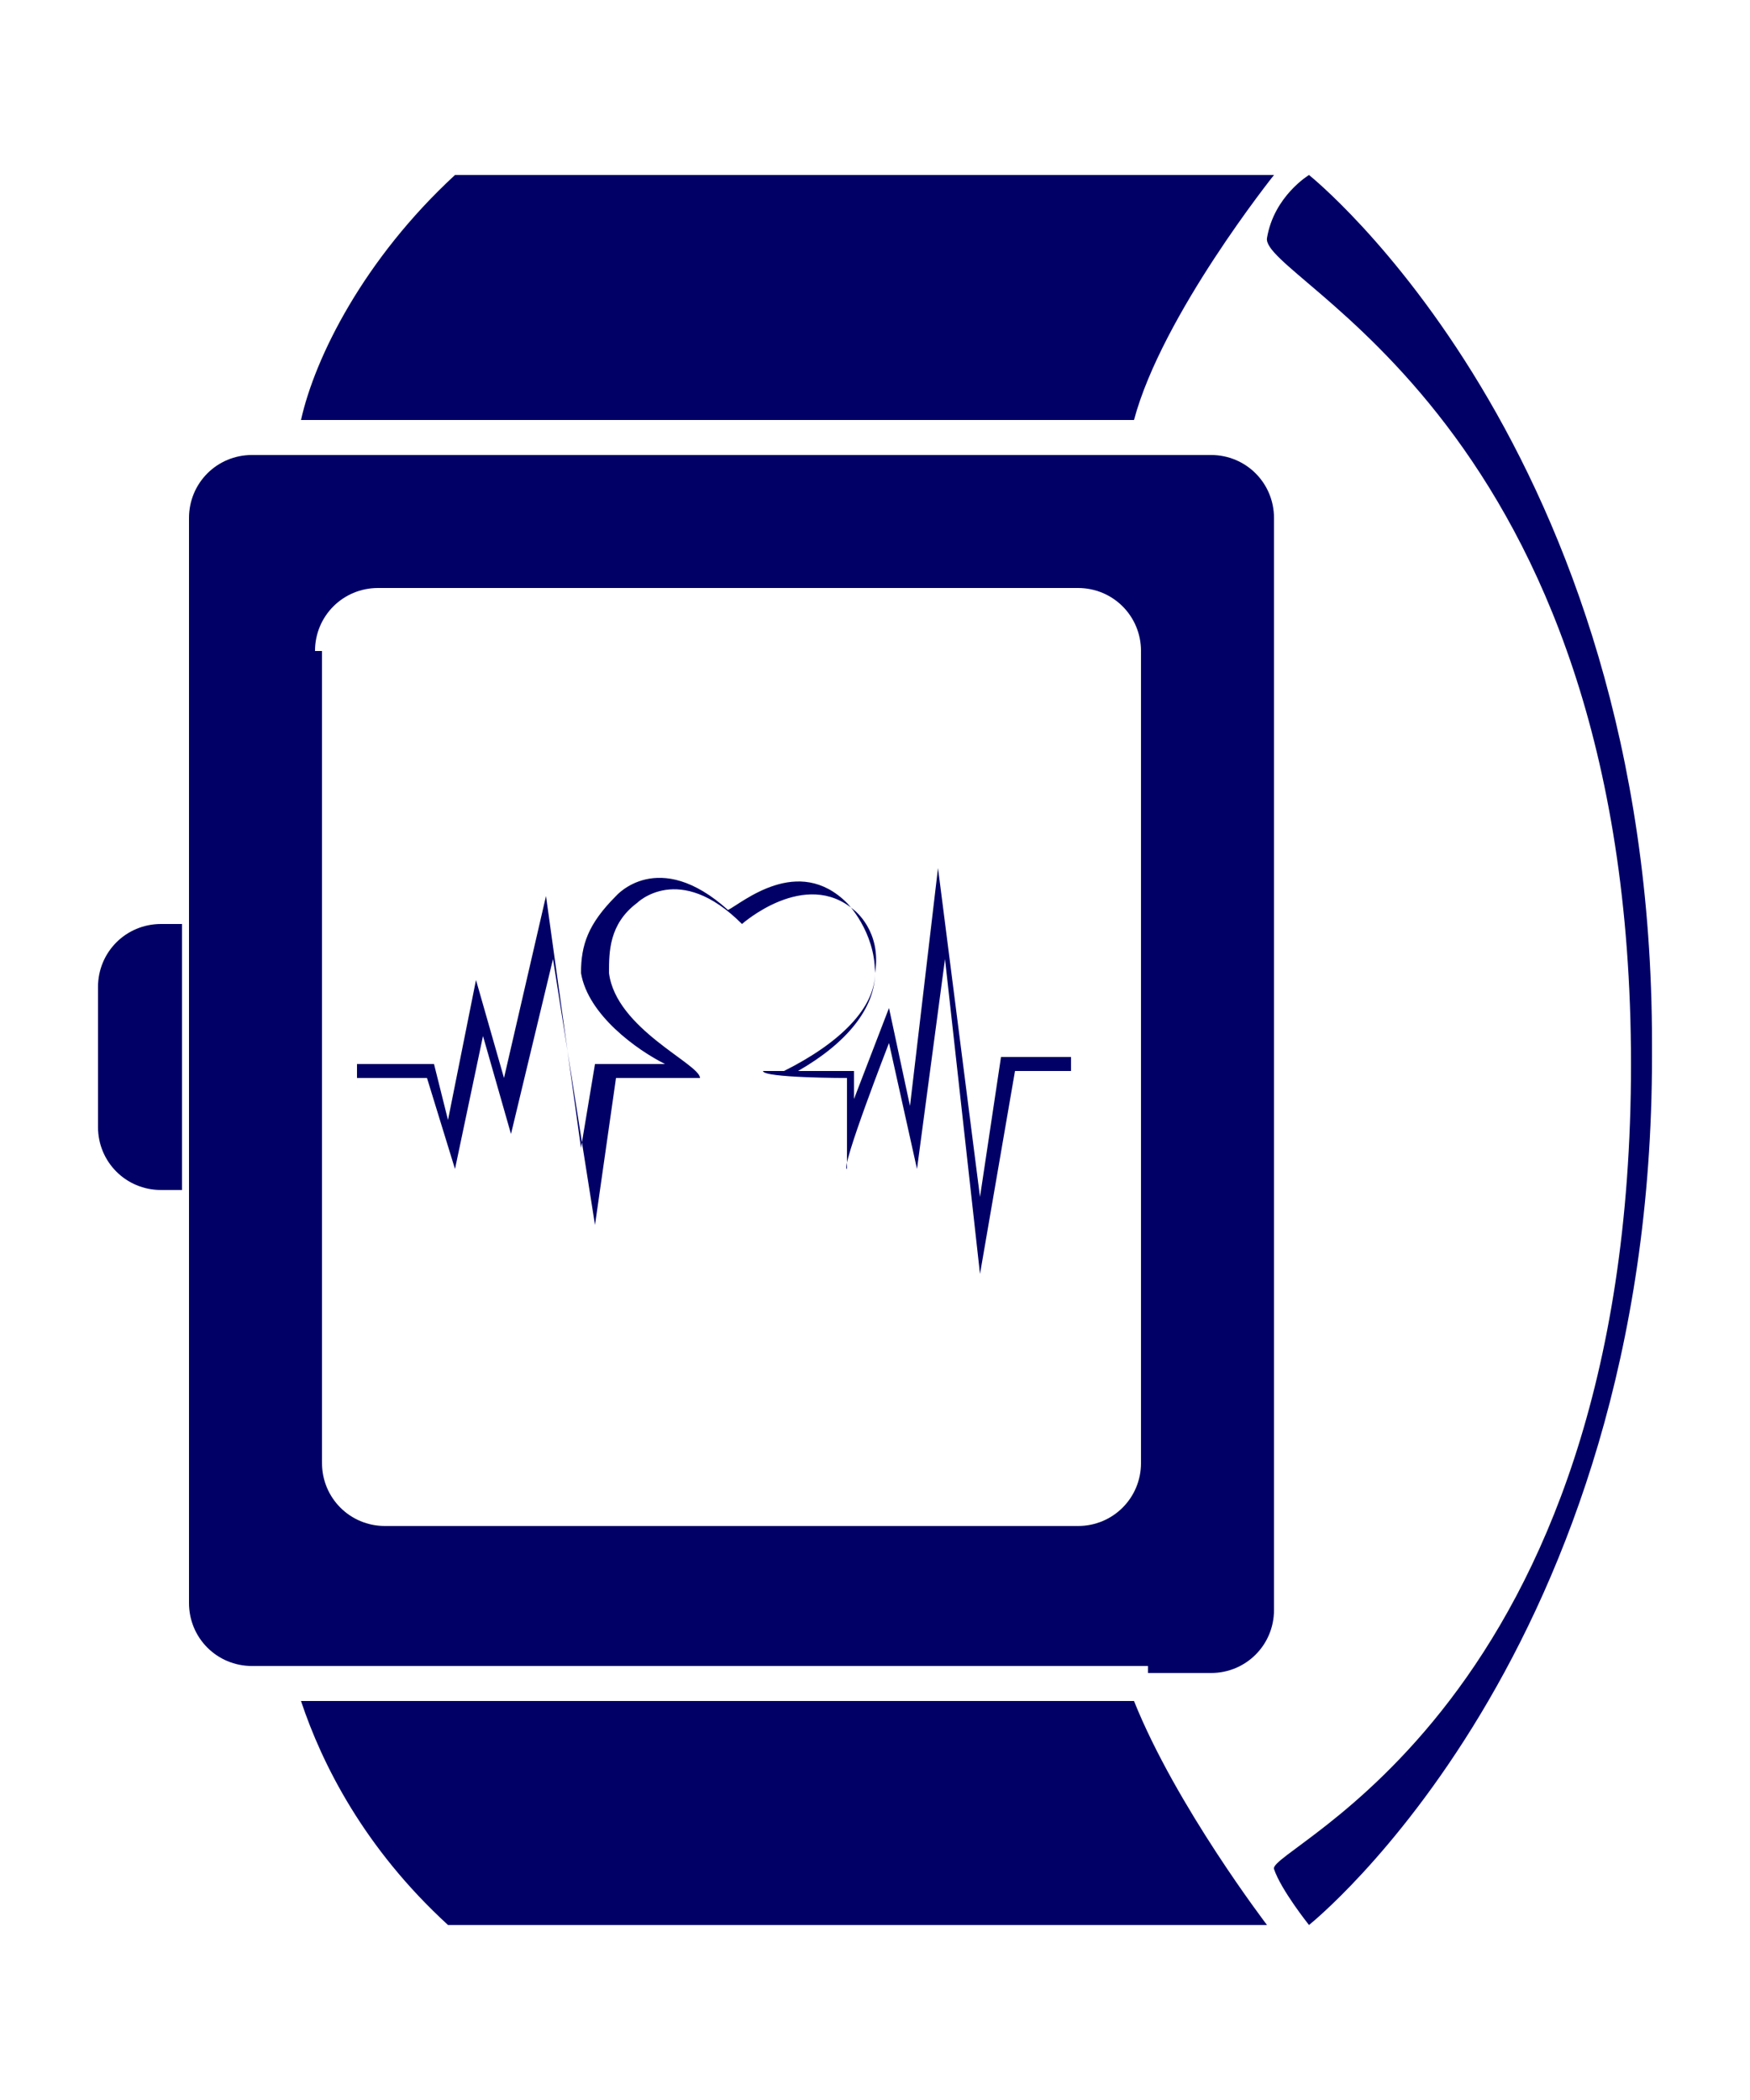
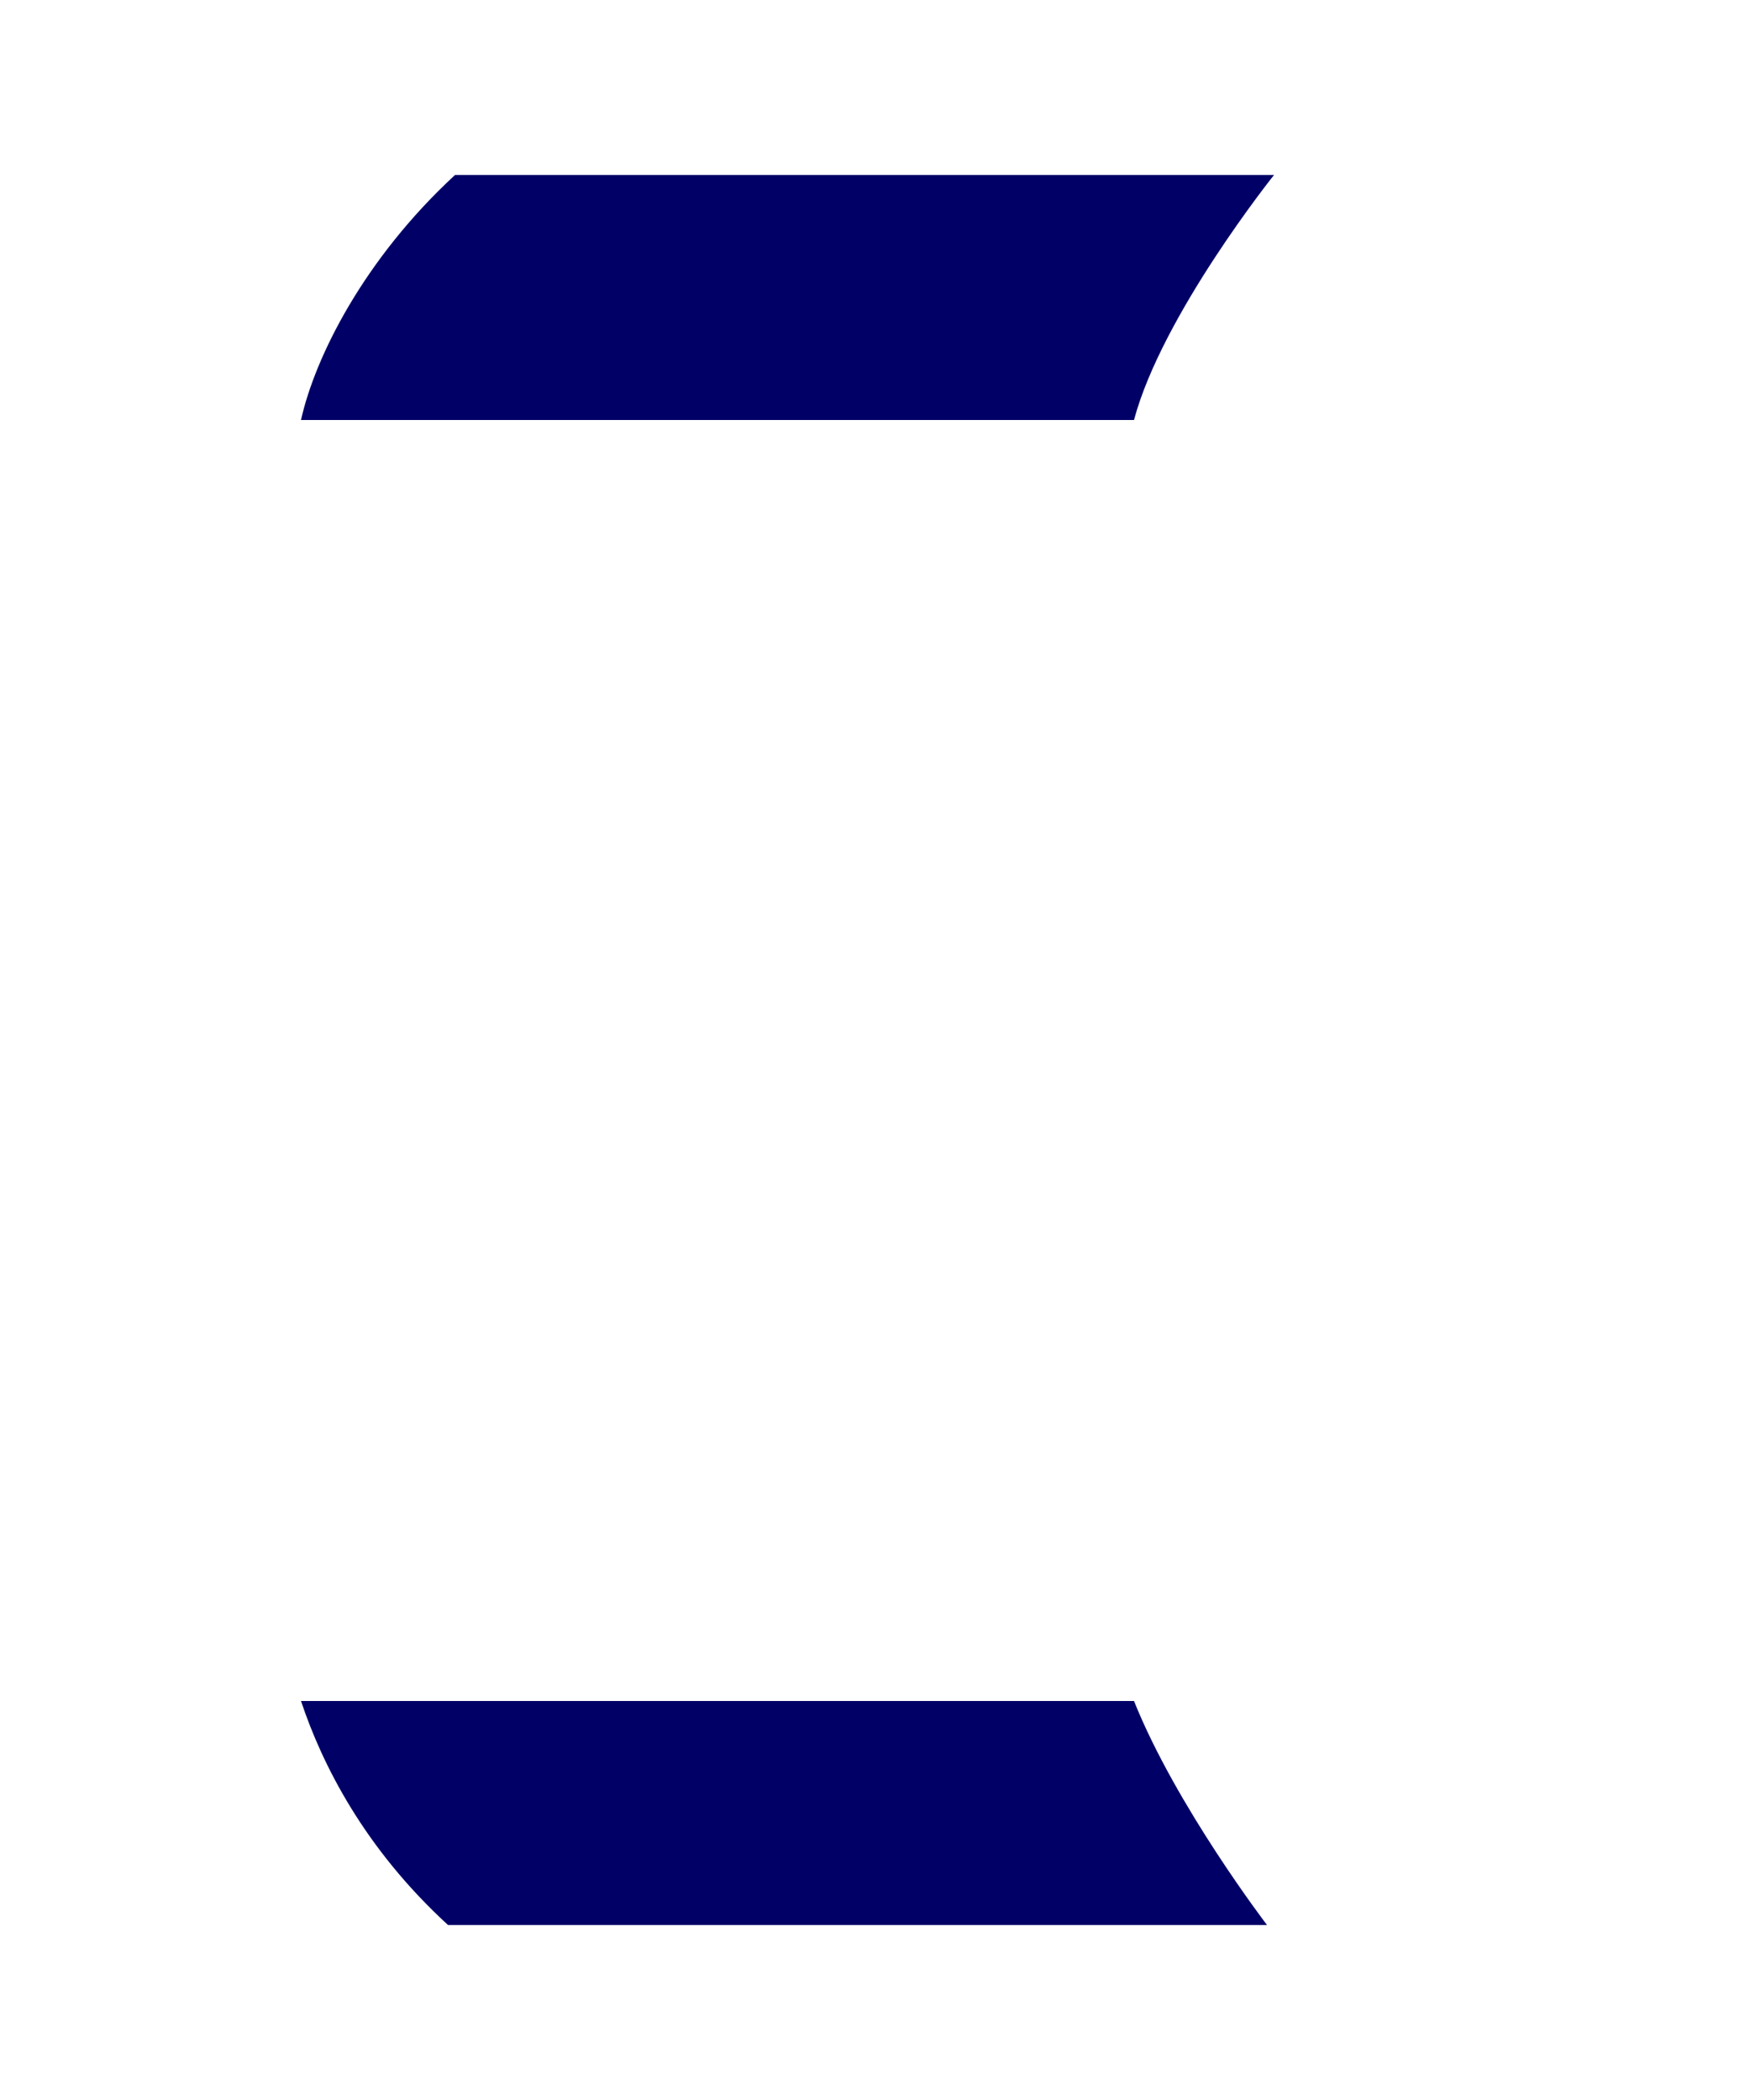
<svg xmlns="http://www.w3.org/2000/svg" version="1.1" viewBox="0 0 25 30">
  <defs>
    <style>
      .st0 {
        fill: none;
      }

      .st1 {
        fill: #006;
      }
    </style>
  </defs>
  <g id="white">
    <rect class="st0" x="0" width="25" height="30" />
-     <rect class="st0" x="0" width="25" height="30" />
  </g>
  <g id="icons">
    <g>
-       <path class="st1" d="M23.6,14.9h0c0-8.5-4.9-12.4-4.9-12.4,0,0-.5.3-.6.9s5.2,2.6,5.2,11.8-5.2,11.2-5.1,11.5.5.8.5.8c0,0,4.9-3.9,4.9-12.4h0s0,0,0,0,0,0,0,0Z" />
      <path class="st1" d="M18.2,2.5H6.5c-1.3,1.2-2,2.6-2.2,3.5h11.9c.4-1.5,2-3.5,2-3.5Z" />
      <path class="st1" d="M4.3,24.3c.3.9.9,2.1,2.1,3.2h11.7s-1.3-1.7-1.9-3.2H4.3Z" />
-       <path class="st1" d="M1.4,14.1v2c0,.5.4.9.9.9h.3v-3.8h-.3c-.5,0-.9.4-.9.9Z" />
-       <path class="st1" d="M16.4,23.9h.9c.5,0,.9-.4.9-.9V7.4c0-.5-.4-.9-.9-.9H3.6c-.5,0-.9.4-.9.9v15.5c0,.5.4.9.9.9h12.8ZM4.5,9.3c0-.5.4-.9.9-.9h10c.5,0,.9.4.9.9v11.6c0,.5-.4.9-.9.9H5.5c-.5,0-.9-.4-.9-.9v-11.6Z" />
-       <path class="st1" d="M6.5,16.7l.4-1.9.4,1.4.6-2.5.6,3.8.3-2.1h1.5-.3c0-.2-1.2-.7-1.3-1.5,0-.3,0-.7.4-1,0,0,.6-.6,1.5.3h0c0,0,0,0,0,0,0,0,.9-.8,1.6-.2,0,0,.4.3.3.9,0,.5-.5,1-1.3,1.4h-.3c0,.1,1.2.1,1.2.1v1.3c-.1,0,.6-1.8.6-1.8l.4,1.8.4-3,.5,4.5.5-2.9h.8v-.2h-1l-.3,2-.6-4.7-.4,3.4-.3-1.4-.5,1.3v-.4s-.8,0-.8,0c.7-.4,1.1-.9,1.1-1.4,0-.6-.4-1-.4-1-.7-.7-1.5,0-1.7.1-1-.9-1.6-.2-1.6-.2-.4.4-.5.7-.5,1.1.1.6.8,1.1,1.2,1.3h-1l-.2,1.2-.5-3.6-.6,2.6-.4-1.4-.4,2-.2-.8h-1.1v.2h1l.4,1.3Z" />
    </g>
  </g>
</svg>